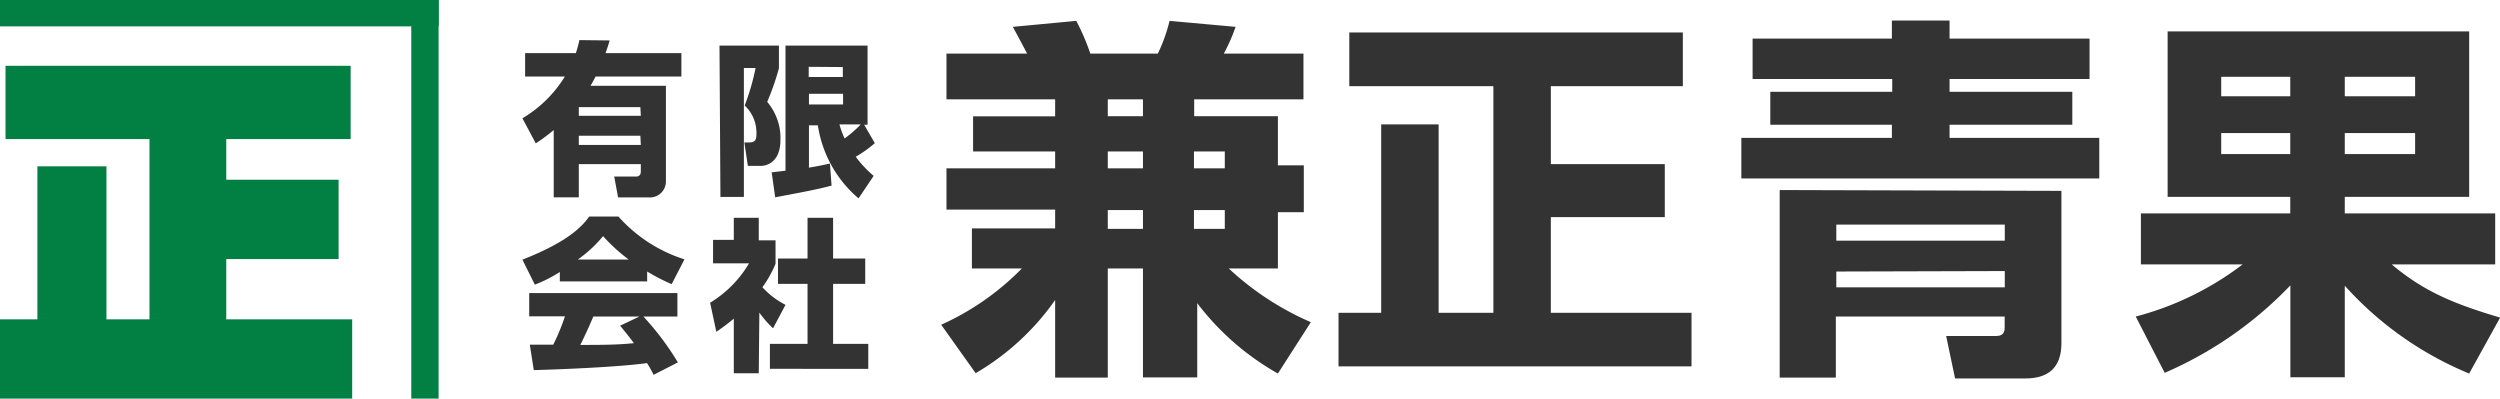
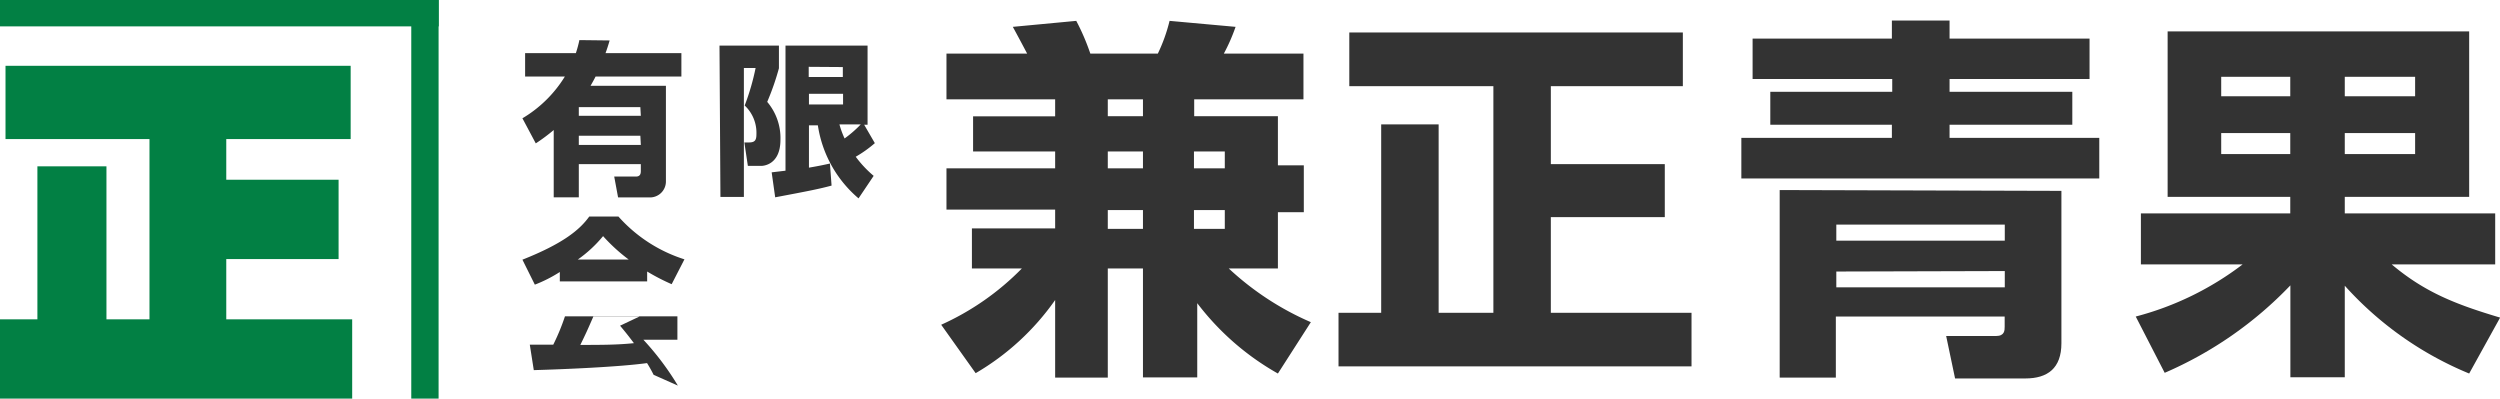
<svg xmlns="http://www.w3.org/2000/svg" viewBox="0 0 213.24 34">
  <defs>
    <style>.cls-1{fill:#333;}.cls-2{fill:#028044;}</style>
  </defs>
  <g id="レイヤー_2" data-name="レイヤー 2">
    <g id="レイヤー_1-2" data-name="レイヤー 1">
      <path class="cls-1" d="M80.28,27.7a22.64,22.64,0,0,0,6.88-4.8H82.9V19.48H90v-1.6H80.73V14.36H90V12.92H83v-3h7V8.47H80.73V4.57h6.88c-.32-.61-.87-1.64-1.22-2.28l5.41-.51A19,19,0,0,1,93,4.57h5.76a14.17,14.17,0,0,0,1-2.79l5.63.51a15.53,15.53,0,0,1-1,2.28h6.79v3.9h-9.32V9.91H109V14.1h2.21v4H109V22.9h-4.19a24.55,24.55,0,0,0,7,4.58L109,31.86a22.55,22.55,0,0,1-6.88-6v6.33H97.49V22.9h-3v9.31H90V25.59a21.5,21.5,0,0,1-6.78,6.24ZM94.49,8.47V9.91h3V8.47Zm0,4.45v1.44h3V12.92Zm0,5v1.6h3v-1.6Zm7.35-5v1.44h2.63V12.92Zm0,5v1.6h2.63v-1.6Z" />
      <path class="cls-1" d="M115.09,2.77h28.45V7.35H132.28V14H142v4.52h-9.72v8.16h12v4.57H114.17V26.68h3.64V10.61h4.9V26.68h4.67V7.35H115.09Z" />
      <path class="cls-1" d="M178.23,6.74H166.29V7.83h10.47v2.81H166.29v1.12h12.77v3.46H148.53V11.76h12.84V10.64H151V7.83h10.4V6.74H149.49V3.29h11.88V1.75h4.92V3.29h11.94Zm-2.4,9.54v13c0,2.14-1.19,3-3.07,3h-6L166,28.66h4.25c.74,0,.74-.48.74-.8V27h-14.4v5.21H151.8v-16Zm-19.2,2.88v1.37H171V19.16Zm0,4v1.35H171V23.12Z" />
      <path class="cls-1" d="M210.61,31.86A29.21,29.21,0,0,1,200,24.37v7.81h-4.64V24.34a32.78,32.78,0,0,1-10.72,7.46L182.17,27a25.8,25.8,0,0,0,9.12-4.45h-8.68V18.2h12.74V16.79H184.89V2.68h25.72V16.79H200V18.2h12.83v4.35H204c2.85,2.4,5.5,3.42,9.25,4.54ZM189.46,6.55V8.21h5.89V6.55Zm0,4.8v1.79h5.89V11.35ZM200,6.55V8.21h6V6.55Zm0,4.8v1.79h6V11.35Z" />
      <path class="cls-1" d="M52,3.45c-.14.48-.21.69-.35,1.08h6.47v2H50.8c-.12.24-.18.35-.43.79H56.8v8.14a1.36,1.36,0,0,1-1.39,1.38H52.72l-.33-1.78h1.85c.35,0,.42-.22.42-.47V14H49.37v2.83H47.23V11.09a15.5,15.5,0,0,1-1.53,1.14l-1.14-2.14a10.59,10.59,0,0,0,3.62-3.56H44.79v-2h4.33a10.2,10.2,0,0,0,.3-1.11Zm2.62,5.69H49.37v.74h5.29Zm0,2.44H49.37v.78h5.29Z" />
      <path class="cls-1" d="M61.37,3.89h5.07V5.82a21.93,21.93,0,0,1-1,2.87,4.77,4.77,0,0,1,1.13,3.22c0,2.17-1.48,2.24-1.64,2.24H63.79l-.3-2h.39c.5,0,.64-.18.64-.7a3.19,3.19,0,0,0-1-2.45,20.29,20.29,0,0,0,.93-3.2h-1v11h-2ZM65.82,14.7,67,14.56V3.89h7v6.75h-.29l.91,1.57a10.47,10.47,0,0,1-1.63,1.16A9.59,9.59,0,0,0,74.52,15l-1.29,1.92a10.14,10.14,0,0,1-3.47-6.23H69v3.61c1.06-.18,1.4-.27,1.79-.35l.14,1.88c-1.07.29-2,.47-4.81,1Zm3.16-9v.87h2.91V5.72ZM69,8v.91h2.91V8Zm2.6,2.61a7.58,7.58,0,0,0,.44,1.2,10,10,0,0,0,1.38-1.2Z" />
-       <path class="cls-1" d="M47.75,23.2a11.84,11.84,0,0,1-2.13,1.08l-1.06-2.13c3.41-1.35,4.87-2.52,5.7-3.68h2.49a12.64,12.64,0,0,0,5.63,3.65l-1.09,2.12a17.9,17.9,0,0,1-2.09-1.08V24H47.75Zm8,8.77a10.87,10.87,0,0,0-.56-1c-2.38.33-7.14.53-9.66.6l-.34-2.17h2a18.32,18.32,0,0,0,1-2.42H45.14V25H57.78v2h-2.9a23.69,23.69,0,0,1,2.94,3.91Zm-2.12-9.83a14.86,14.86,0,0,1-2.19-2,10.91,10.91,0,0,1-2.16,2ZM54.54,27H50.61c-.51,1.18-.68,1.54-1.11,2.42,1.65,0,3.17,0,4.57-.15-.59-.79-.9-1.15-1.18-1.49Z" />
-       <path class="cls-1" d="M64.72,31.84H62.59V27.18A17.44,17.44,0,0,1,61.1,28.3l-.53-2.48a9.67,9.67,0,0,0,3.32-3.36H60.82v-2h1.77V18.58h2.13V20.5h1.43v2a9.57,9.57,0,0,1-1.12,2A6.89,6.89,0,0,0,67,26l-1.06,2a8.17,8.17,0,0,1-1.17-1.34Zm4.16-13.26h2.18v3.47H73.8v2.16H71.06v5.12h3v2.13H65.67V29.33h3.21V24.21H66.36V22.05h2.52Z" />
+       <path class="cls-1" d="M47.75,23.2a11.84,11.84,0,0,1-2.13,1.08l-1.06-2.13c3.41-1.35,4.87-2.52,5.7-3.68h2.49a12.64,12.64,0,0,0,5.63,3.65l-1.09,2.12a17.9,17.9,0,0,1-2.09-1.08V24H47.75Zm8,8.77a10.87,10.87,0,0,0-.56-1c-2.38.33-7.14.53-9.66.6l-.34-2.17h2a18.32,18.32,0,0,0,1-2.42H45.14H57.78v2h-2.9a23.69,23.69,0,0,1,2.94,3.91Zm-2.12-9.83a14.86,14.86,0,0,1-2.19-2,10.91,10.91,0,0,1-2.16,2ZM54.54,27H50.61c-.51,1.18-.68,1.54-1.11,2.42,1.65,0,3.17,0,4.57-.15-.59-.79-.9-1.15-1.18-1.49Z" />
      <polygon class="cls-2" points="19.3 27.24 19.3 22.1 28.88 22.1 28.88 15.33 19.3 15.33 19.3 11.86 29.91 11.86 29.91 5.61 0.47 5.61 0.47 11.86 12.75 11.86 12.75 27.24 9.08 27.24 9.08 14.19 3.19 14.19 3.19 27.24 0 27.24 0 34 30.04 34 30.04 27.24 19.3 27.24" />
      <rect class="cls-2" width="37.42" height="2.25" />
      <rect class="cls-2" x="35.08" width="2.33" height="34" />
    </g>
  </g>
</svg>